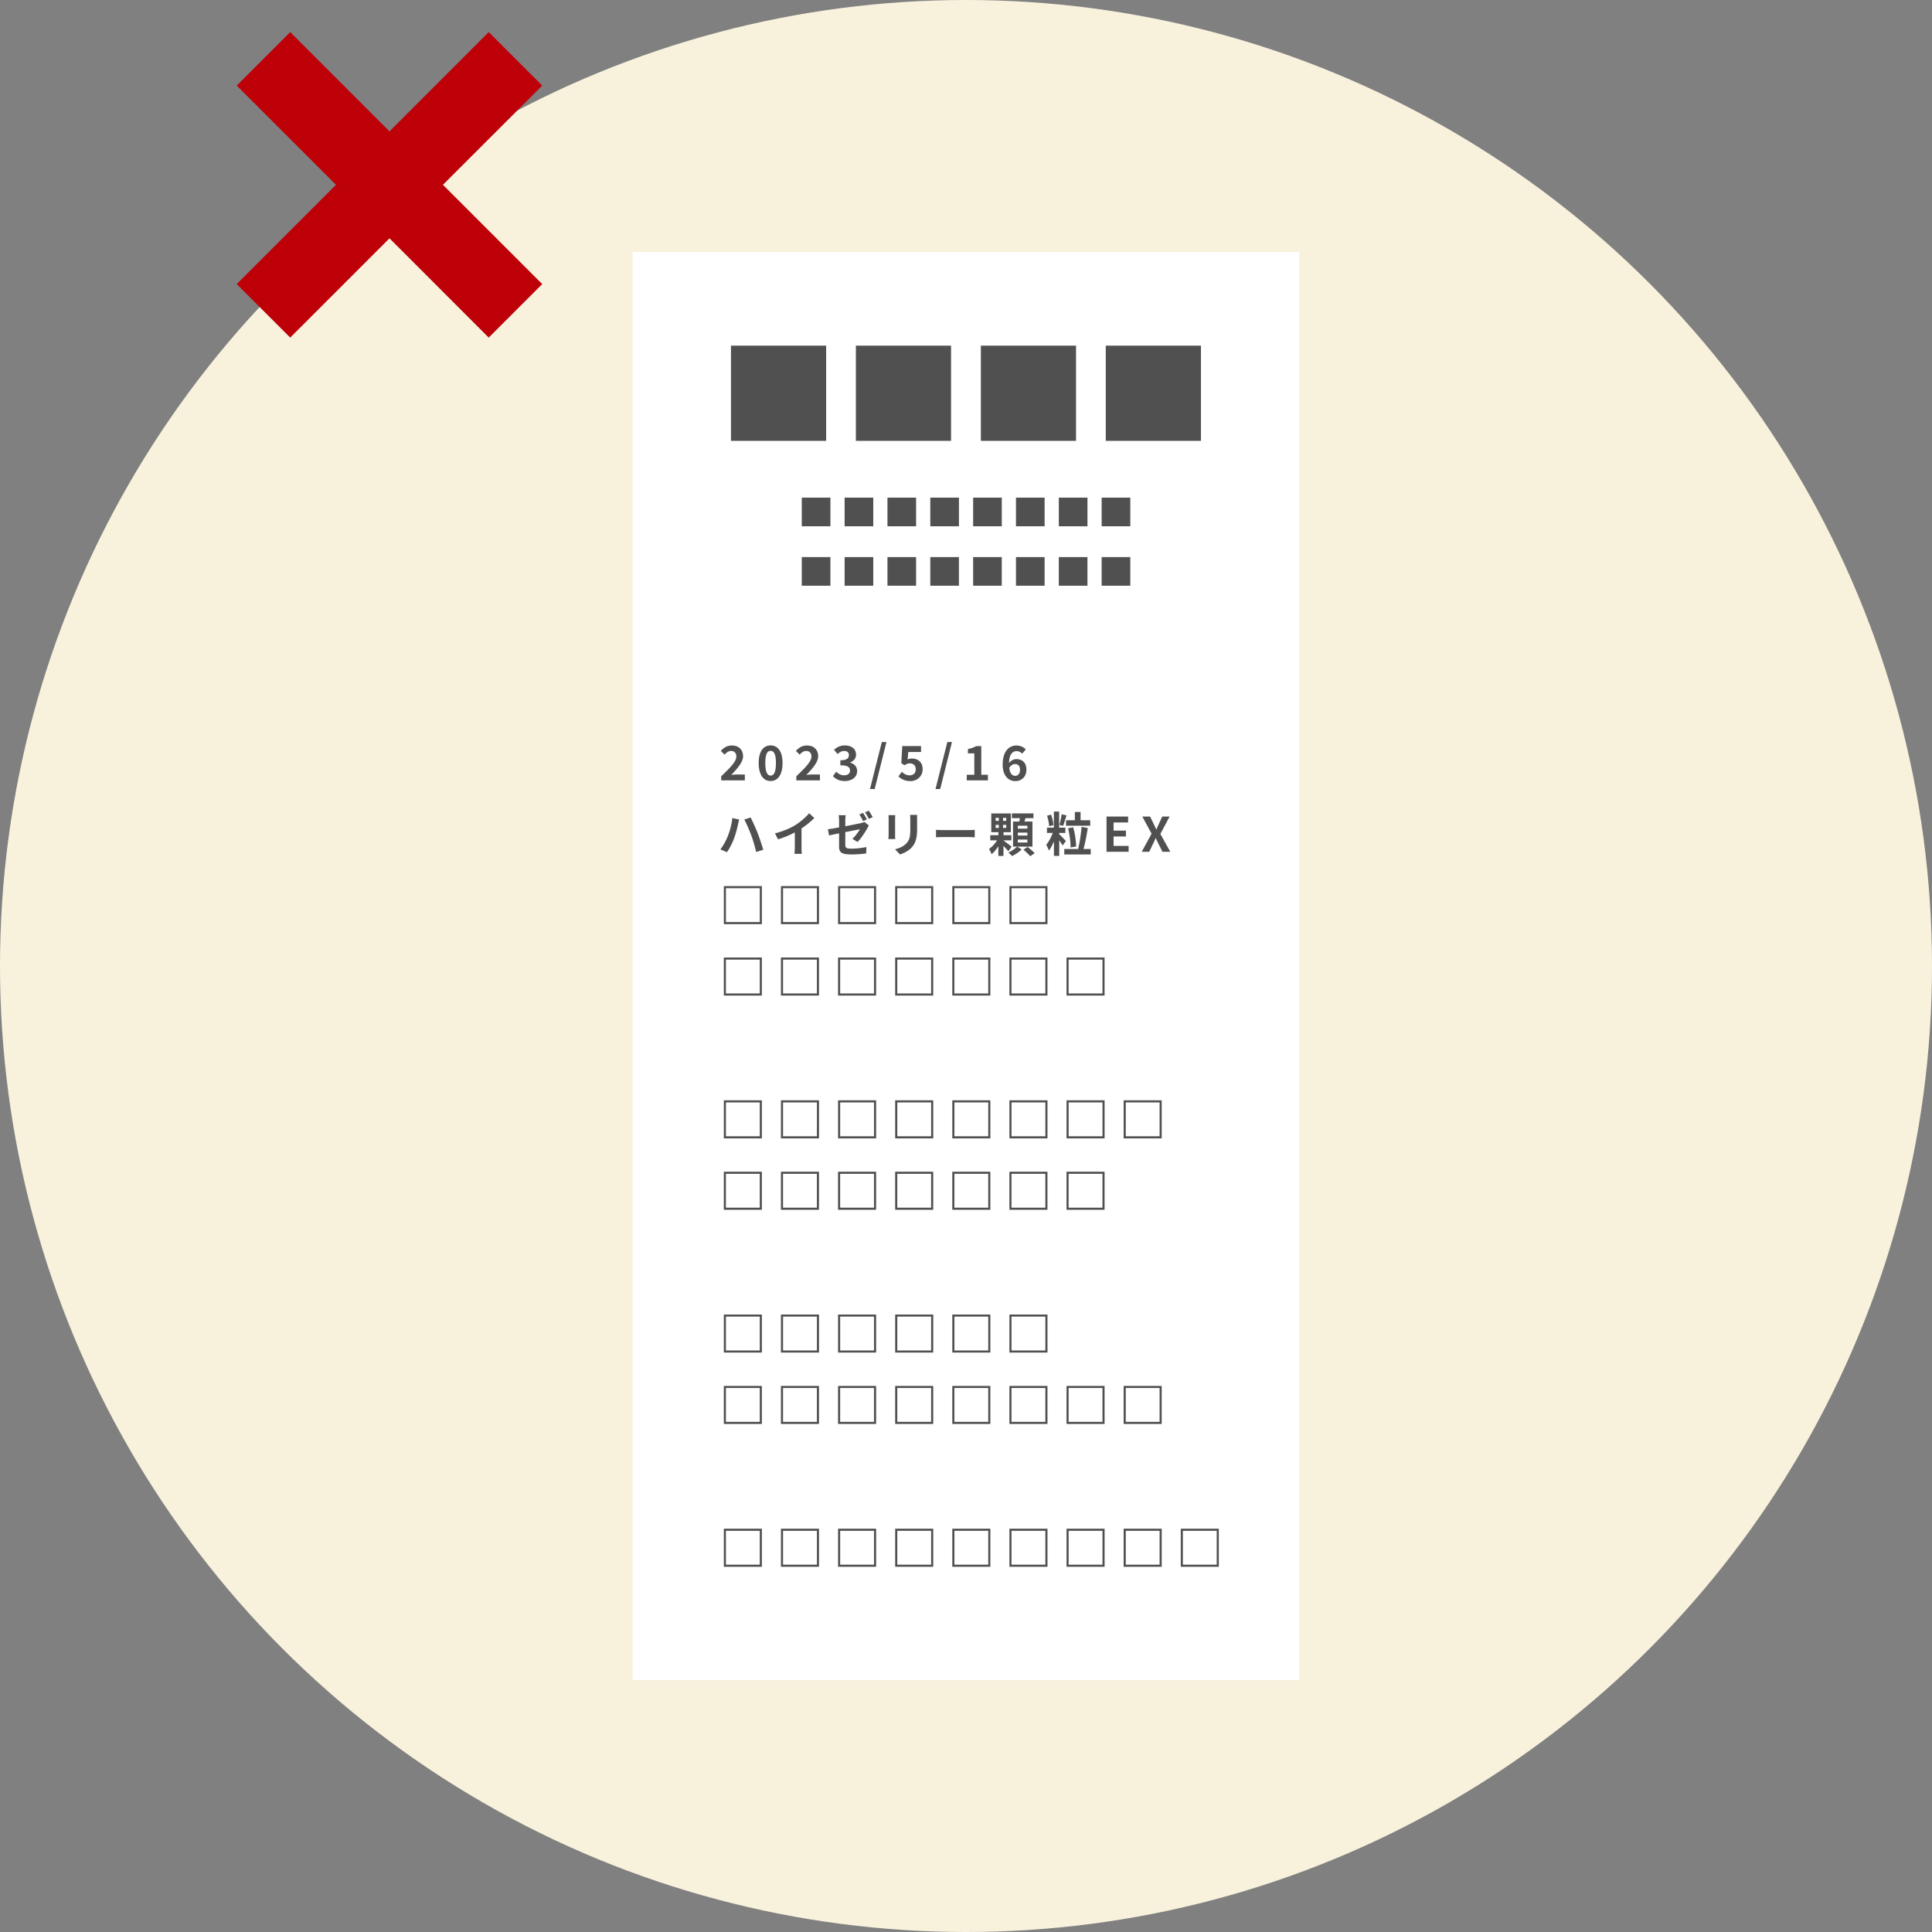
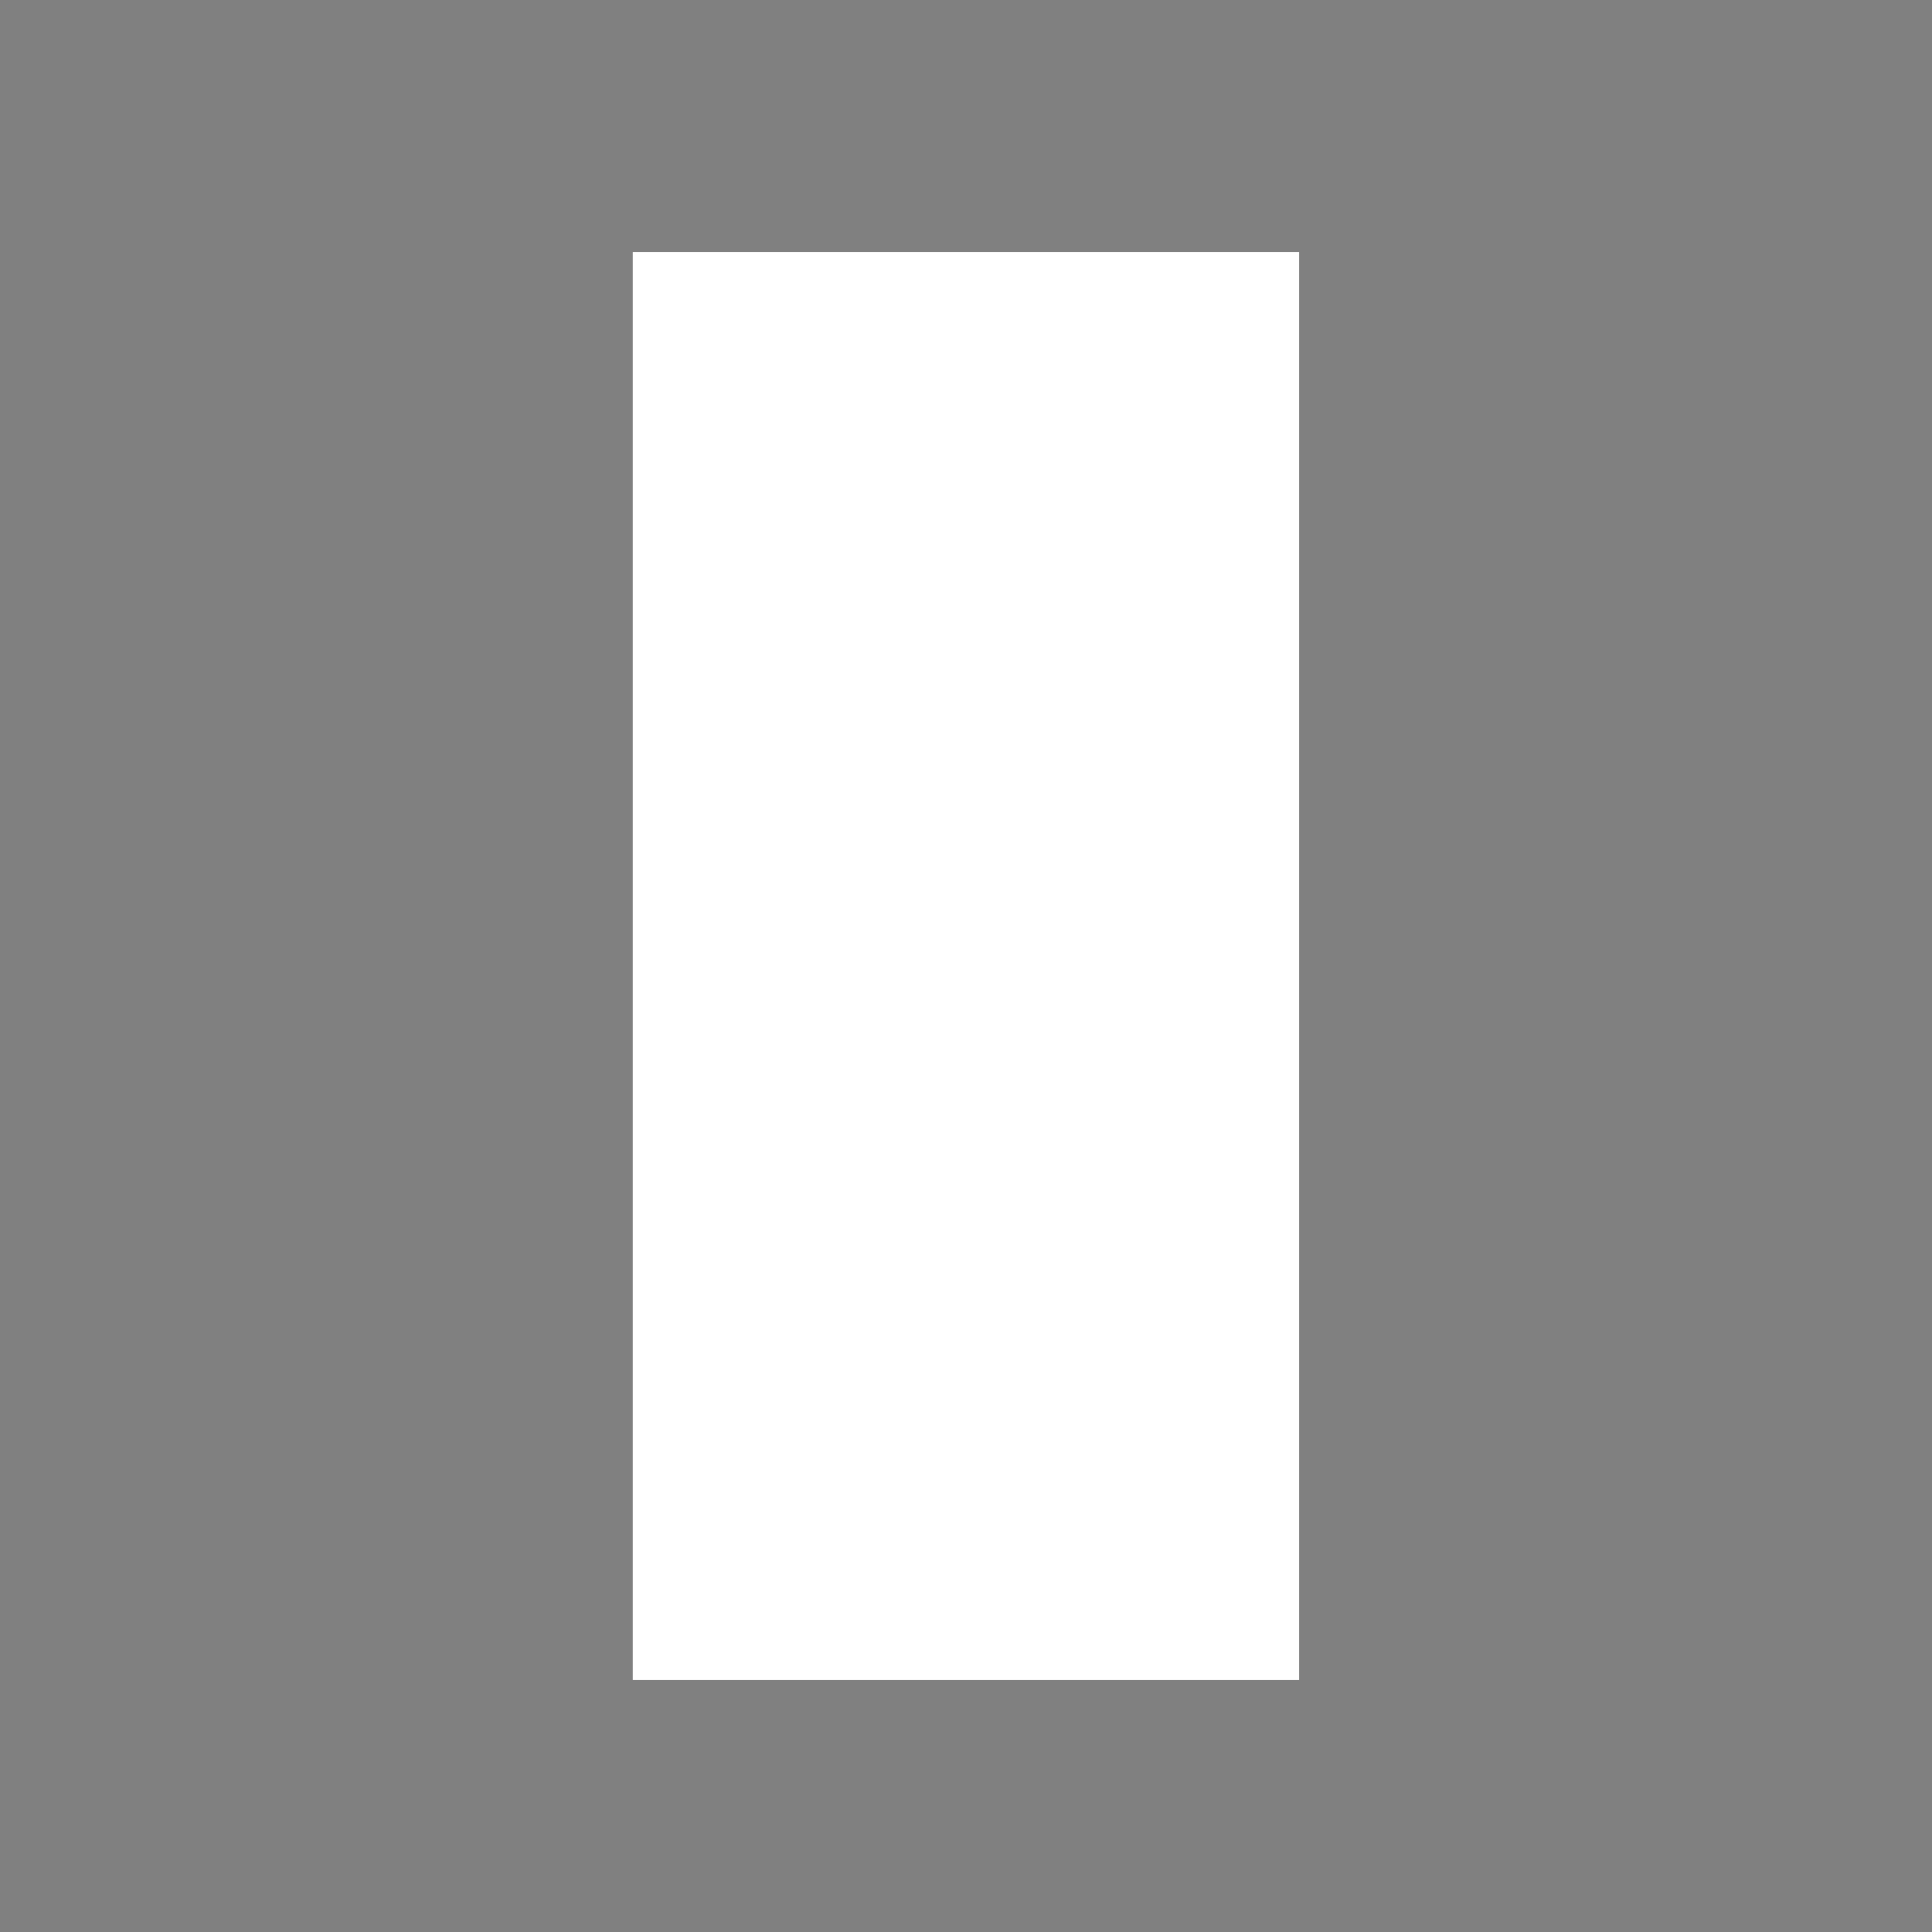
<svg xmlns="http://www.w3.org/2000/svg" width="230" height="230" viewBox="0 0 230 230">
  <rect x="0" y="0" width="230" height="230" fill="#808080" stroke="none" />
-   <circle cx="115" cy="115" r="115" fill="#f8f2dd" />
  <path fill="#fff" d="M75.33 30h79.33v170H75.33z" />
-   <path d="M98.35 52.48H87.02V41.15h11.33v11.33zm14.87 0h-11.33V41.15h11.33v11.33zm14.88 0h-11.33V41.15h11.33v11.33zm14.87 0h-11.33V41.15h11.33v11.33zM98.86 62.65h-3.41v-3.41h3.41v3.41zm5.1 0h-3.41v-3.41h3.41v3.41zm5.1 0h-3.41v-3.41h3.41v3.41zm5.1 0h-3.41v-3.41h3.41v3.41zm5.1 0h-3.41v-3.41h3.41v3.41zm5.1 0h-3.41v-3.41h3.41v3.41zm5.1 0h-3.41v-3.41h3.41v3.41zm5.1 0h-3.41v-3.41h3.41v3.41zm-35.7 7.08h-3.41v-3.41h3.41v3.41zm5.1 0h-3.41v-3.41h3.41v3.41zm5.1 0h-3.41v-3.41h3.41v3.41zm5.1 0h-3.41v-3.41h3.41v3.41zm5.1 0h-3.41v-3.41h3.41v3.41zm5.1 0h-3.41v-3.41h3.41v3.41zm5.1 0h-3.41v-3.41h3.41v3.41zm5.1 0h-3.41v-3.41h3.41v3.41zM85.85 92.42c1.09-1.04 1.81-1.76 1.81-2.36 0-.41-.23-.66-.63-.66-.31 0-.56.2-.77.44l-.45-.45c.39-.41.76-.64 1.33-.64.79 0 1.32.5 1.32 1.27 0 .71-.66 1.45-1.4 2.23.21-.02.49-.05.69-.05h.92v.7h-2.81v-.48zm4.47-1.58c0-1.38.56-2.1 1.42-2.1s1.42.72 1.42 2.1-.56 2.14-1.42 2.14-1.42-.75-1.42-2.14zm2.05 0c0-1.13-.27-1.45-.63-1.45s-.63.32-.63 1.45.27 1.49.63 1.49.63-.35.63-1.49zm2.42 1.58c1.09-1.04 1.81-1.76 1.81-2.36 0-.41-.23-.66-.63-.66-.31 0-.56.2-.77.44l-.45-.45c.39-.41.76-.64 1.33-.64.79 0 1.32.5 1.32 1.27 0 .71-.66 1.45-1.4 2.23.21-.02.49-.05.69-.05h.92v.7H94.8v-.48zm4.37-.02l.39-.53c.25.24.56.43.93.43.42 0 .71-.2.71-.55 0-.4-.24-.64-1.15-.64v-.6c.77 0 1.02-.25 1.02-.61 0-.32-.2-.5-.56-.5-.3 0-.54.14-.79.37l-.42-.51c.36-.32.76-.52 1.26-.52.81 0 1.36.4 1.36 1.1 0 .44-.26.75-.7.92v.03c.47.12.83.47.83 1.01 0 .75-.67 1.18-1.47 1.18-.66 0-1.11-.25-1.4-.58zm5.82-4.06h.55l-1.4 5.59h-.56l1.41-5.59zm1.99 4.07l.39-.53c.24.23.53.42.92.42.44 0 .74-.25.74-.71s-.28-.71-.71-.71c-.25 0-.38.06-.63.22l-.38-.24.11-2.04h2.24v.7h-1.52l-.08.89c.17-.07.31-.11.5-.11.7 0 1.29.4 1.29 1.27s-.69 1.42-1.47 1.42c-.66 0-1.1-.26-1.42-.57zm5.81-4.07h.55l-1.4 5.59h-.56l1.41-5.59zm2.31 3.89h.9v-2.54h-.76v-.52c.42-.08.71-.19.97-.35h.62v3.41h.79v.67h-2.52v-.67zm4.28-1.25c0-1.56.78-2.23 1.62-2.23.51 0 .88.21 1.13.47l-.44.5c-.15-.17-.4-.3-.65-.3-.48 0-.88.36-.91 1.41.23-.29.59-.46.86-.46.7 0 1.21.4 1.21 1.26s-.6 1.36-1.32 1.36c-.79 0-1.51-.61-1.51-2.01zm.78.43c.08.69.36.95.71.95.32 0 .57-.24.57-.73 0-.46-.24-.67-.6-.67-.21 0-.47.12-.68.45zm-32.98 5.98l.83.17c-.05.16-.11.44-.14.57-.08.4-.28 1.18-.48 1.7-.2.55-.54 1.19-.83 1.62l-.79-.33c.35-.46.69-1.08.88-1.57.25-.63.47-1.43.54-2.15zm1.44.17l.75-.24c.23.44.62 1.31.84 1.86.2.52.5 1.42.66 1.98l-.84.27c-.16-.67-.36-1.39-.59-2-.22-.59-.58-1.43-.82-1.86zm6.12.63c.58-.36 1.23-.93 1.6-1.38l.61.58c-.43.42-.97.87-1.52 1.23v2.29c0 .25.01.6.05.74h-.89c.02-.14.04-.49.04-.74V99.1c-.58.31-1.3.61-2 .82l-.36-.71c1.01-.26 1.85-.63 2.47-1.01zm5.16 1.02c-.5.1-.95.19-1.19.25l-.14-.74c.27-.03.77-.12 1.33-.22v-.8c0-.19-.02-.48-.05-.65h.84a4.4 4.4 0 00-.05.65v.66c.82-.15 1.61-.32 1.87-.37.16-.04.3-.08.4-.14l.54.42c-.05.08-.13.2-.18.31-.25.47-.76 1.25-1.17 1.65l-.62-.37c.37-.33.74-.85.9-1.14-.18.03-.94.19-1.74.34v1.5c0 .35.1.47.72.47s1.23-.08 1.79-.19l-.02.76c-.47.07-1.15.12-1.76.12-1.29 0-1.47-.31-1.47-.98V99.2zm3.31-1.66l-.45.2c-.12-.23-.29-.57-.45-.79l.45-.19c.14.21.34.57.45.78zm.68-.26l-.45.19c-.12-.23-.3-.57-.45-.78l.45-.19c.15.21.36.57.46.77zm2.68.2v1.91c0 .14 0 .36.02.49h-.82c0-.11.03-.33.03-.5v-1.91c0-.11 0-.31-.02-.44h.81c-.01.13-.02.25-.02.44zm2.62.08v1.12c0 1.22-.24 1.74-.66 2.21-.37.41-.96.69-1.38.82l-.59-.62c.56-.13 1.02-.34 1.36-.71.39-.42.46-.85.46-1.73v-1.08c0-.23-.01-.41-.03-.57h.85c-.01.16-.02.34-.02.57zm3.16 1.25h3.04c.27 0 .52-.02.66-.03v.89c-.14 0-.42-.03-.66-.03h-3.04c-.32 0-.7.01-.91.03v-.89c.2.02.62.03.91.03zm7.7 2.51c-.13-.16-.36-.4-.58-.63v1.2h-.61v-1.16c-.24.38-.52.72-.81.95-.06-.19-.2-.46-.29-.63.35-.24.7-.62.95-1.02h-.81v-.61h.97v-.36h-.85v-2.23h2.33v2.23h-.87v.36h.93v.61h-.93v.02c.29.2.82.62.96.74l-.38.53zm-1.51-3.61h.38v-.36h-.38v.36zm0 .84h.38v-.36h-.38v.36zm1.26-1.2h-.38v.36h.38v-.36zm0 .84h-.38v.36h.38v-.36zm1.31 2.59l.53.33c-.28.29-.76.61-1.14.79-.11-.12-.31-.3-.45-.42.38-.16.81-.46 1.04-.7h-.48V97.8h.75l.06-.4h-.95v-.57h2.57v.57h-.95c-.04.14-.08.27-.12.4h.95v2.99h-1.82zm.07-2.14h1.14v-.35h-1.14v.35zm0 .82h1.14v-.35h-1.14v.35zm0 .83h1.14v-.35h-1.14v.35zm1.16.53c.28.21.66.52.84.74l-.52.36c-.17-.21-.54-.54-.81-.78l.49-.32zm4.18-.17c-.09-.16-.25-.4-.41-.62v1.85h-.63v-1.72c-.18.42-.38.81-.6 1.09a3.9 3.9 0 00-.32-.69c.29-.34.59-.9.78-1.41h-.69v-.63h.82v-1.92h.63v1.92h.74v.63h-.74v.14c.21.2.68.69.8.82l-.39.54zm-1.61-2.3c-.02-.33-.12-.86-.25-1.26l.48-.12c.15.4.26.91.28 1.25l-.51.13zm2.07-1.29c-.14.43-.29.93-.41 1.25l-.44-.12c.1-.34.22-.88.27-1.26l.58.13zm2.88 4v.65h-3.15v-.65h1.65c.18-.71.34-1.8.41-2.63l.74.13c-.13.84-.32 1.81-.51 2.5h.87zm-1.89-3.42v-.99h.68v.99h1.15v.65h-2.88v-.65h1.05zm-.51 3.24c.01-.62-.11-1.56-.3-2.28l.61-.12c.22.73.34 1.65.35 2.28l-.66.12zm4.28-3.68h2.57v.7h-1.73v.97h1.47v.7h-1.47v1.12h1.79v.7h-2.63v-4.19zm5.36 2.03l-1.1-2.03h.93l.42.87c.1.2.19.4.31.66h.03c.1-.26.19-.46.28-.66l.4-.87h.88l-1.1 2.07 1.18 2.12h-.93l-.47-.93c-.11-.22-.2-.44-.33-.69h-.02c-.1.25-.2.48-.31.69l-.45.93h-.89l1.18-2.16zM90.7 110.02h-4.53v-4.53h4.53v4.53zm-.25-.25v-4.03h-4.03v4.03h4.03zm7.05.25h-4.53v-4.53h4.53v4.53zm-.25-.25v-4.03h-4.03v4.03h4.03zm7.05.25h-4.53v-4.53h4.53v4.53zm-.25-.25v-4.03h-4.03v4.03h4.03zm7.05.25h-4.53v-4.53h4.53v4.53zm-.25-.25v-4.03h-4.03v4.03h4.03zm7.05.25h-4.53v-4.53h4.53v4.53zm-.25-.25v-4.03h-4.03v4.03h4.03zm7.05.25h-4.53v-4.53h4.53v4.53zm-.25-.25v-4.03h-4.03v4.03h4.03zm-33.75 8.75h-4.53v-4.53h4.53v4.53zm-.25-.25v-4.03h-4.03v4.03h4.03zm7.05.25h-4.53v-4.53h4.53v4.53zm-.25-.25v-4.03h-4.03v4.03h4.03zm7.05.25h-4.53v-4.53h4.53v4.53zm-.25-.25v-4.03h-4.03v4.03h4.03zm7.05.25h-4.53v-4.53h4.53v4.53zm-.25-.25v-4.03h-4.03v4.03h4.03zm7.05.25h-4.53v-4.53h4.53v4.53zm-.25-.25v-4.03h-4.03v4.03h4.03zm7.05.25h-4.53v-4.53h4.53v4.53zm-.25-.25v-4.03h-4.03v4.03h4.03zm7.05.25h-4.53v-4.53h4.53v4.53zm-.25-.25v-4.03h-4.03v4.03h4.03zM90.7 135.52h-4.53v-4.53h4.53v4.53zm-.25-.25v-4.03h-4.03v4.03h4.03zm7.05.25h-4.53v-4.53h4.53v4.53zm-.25-.25v-4.03h-4.03v4.03h4.03zm7.05.25h-4.53v-4.53h4.53v4.53zm-.25-.25v-4.03h-4.03v4.03h4.03zm7.05.25h-4.53v-4.53h4.53v4.53zm-.25-.25v-4.03h-4.03v4.03h4.03zm7.05.25h-4.53v-4.53h4.53v4.53zm-.25-.25v-4.03h-4.03v4.03h4.03zm7.05.25h-4.53v-4.53h4.53v4.53zm-.25-.25v-4.03h-4.03v4.03h4.03zm7.05.25h-4.53v-4.53h4.53v4.53zm-.25-.25v-4.03h-4.03v4.03h4.03zm7.05.25h-4.53v-4.53h4.53v4.53zm-.25-.25v-4.03h-4.03v4.03h4.03zm-47.35 8.75h-4.53v-4.53h4.53v4.53zm-.25-.25v-4.03h-4.03v4.03h4.03zm7.05.25h-4.53v-4.53h4.53v4.53zm-.25-.25v-4.03h-4.03v4.03h4.03zm7.05.25h-4.53v-4.53h4.53v4.53zm-.25-.25v-4.03h-4.03v4.03h4.03zm7.05.25h-4.53v-4.53h4.53v4.53zm-.25-.25v-4.03h-4.03v4.03h4.03zm7.05.25h-4.53v-4.53h4.53v4.53zm-.25-.25v-4.03h-4.03v4.03h4.03zm7.05.25h-4.53v-4.53h4.53v4.53zm-.25-.25v-4.03h-4.03v4.03h4.03zm7.05.25h-4.53v-4.53h4.53v4.53zm-.25-.25v-4.03h-4.03v4.03h4.03zM90.7 161.02h-4.53v-4.53h4.53v4.53zm-.25-.25v-4.03h-4.03v4.03h4.03zm7.05.25h-4.53v-4.53h4.53v4.53zm-.25-.25v-4.03h-4.03v4.03h4.03zm7.05.25h-4.53v-4.53h4.53v4.53zm-.25-.25v-4.03h-4.03v4.03h4.03zm7.05.25h-4.53v-4.53h4.53v4.53zm-.25-.25v-4.03h-4.03v4.03h4.03zm7.05.25h-4.53v-4.53h4.53v4.53zm-.25-.25v-4.03h-4.03v4.03h4.03zm7.05.25h-4.53v-4.53h4.53v4.53zm-.25-.25v-4.03h-4.03v4.03h4.03zm-33.75 8.75h-4.53v-4.53h4.53v4.53zm-.25-.25v-4.03h-4.03v4.03h4.03zm7.05.25h-4.53v-4.53h4.53v4.53zm-.25-.25v-4.03h-4.03v4.03h4.03zm7.05.25h-4.53v-4.53h4.53v4.53zm-.25-.25v-4.03h-4.03v4.03h4.03zm7.05.25h-4.53v-4.53h4.53v4.53zm-.25-.25v-4.03h-4.03v4.03h4.03zm7.05.25h-4.53v-4.53h4.53v4.53zm-.25-.25v-4.03h-4.03v4.03h4.03zm7.05.25h-4.53v-4.53h4.53v4.53zm-.25-.25v-4.03h-4.03v4.03h4.03zm7.05.25h-4.53v-4.53h4.53v4.53zm-.25-.25v-4.03h-4.03v4.03h4.03zm7.05.25h-4.53v-4.53h4.53v4.53zm-.25-.25v-4.03h-4.03v4.03h4.03zM90.7 186.52h-4.53v-4.53h4.53v4.53zm-.25-.25v-4.03h-4.03v4.03h4.03zm7.05.25h-4.53v-4.53h4.53v4.53zm-.25-.25v-4.03h-4.03v4.03h4.03zm7.05.25h-4.53v-4.53h4.53v4.53zm-.25-.25v-4.03h-4.03v4.03h4.03zm7.05.25h-4.53v-4.53h4.53v4.53zm-.25-.25v-4.03h-4.03v4.03h4.03zm7.05.25h-4.53v-4.53h4.53v4.53zm-.25-.25v-4.03h-4.03v4.03h4.03zm7.05.25h-4.53v-4.53h4.53v4.53zm-.25-.25v-4.03h-4.03v4.03h4.03zm7.05.25h-4.53v-4.53h4.53v4.53zm-.25-.25v-4.03h-4.03v4.03h4.03zm7.05.25h-4.53v-4.53h4.53v4.53zm-.25-.25v-4.03h-4.03v4.03h4.03zm7.05.25h-4.53v-4.53h4.53v4.53zm-.25-.25v-4.03h-4.03v4.03h4.03z" fill="#505050" />
-   <path fill="#be0008" d="M64.55 10.19l-6.37-6.37-11.81 11.82L34.55 3.82l-6.37 6.37L40 22 28.18 33.82l6.37 6.37 11.82-11.82 11.81 11.82 6.37-6.37L52.73 22l11.82-11.81z" />
</svg>